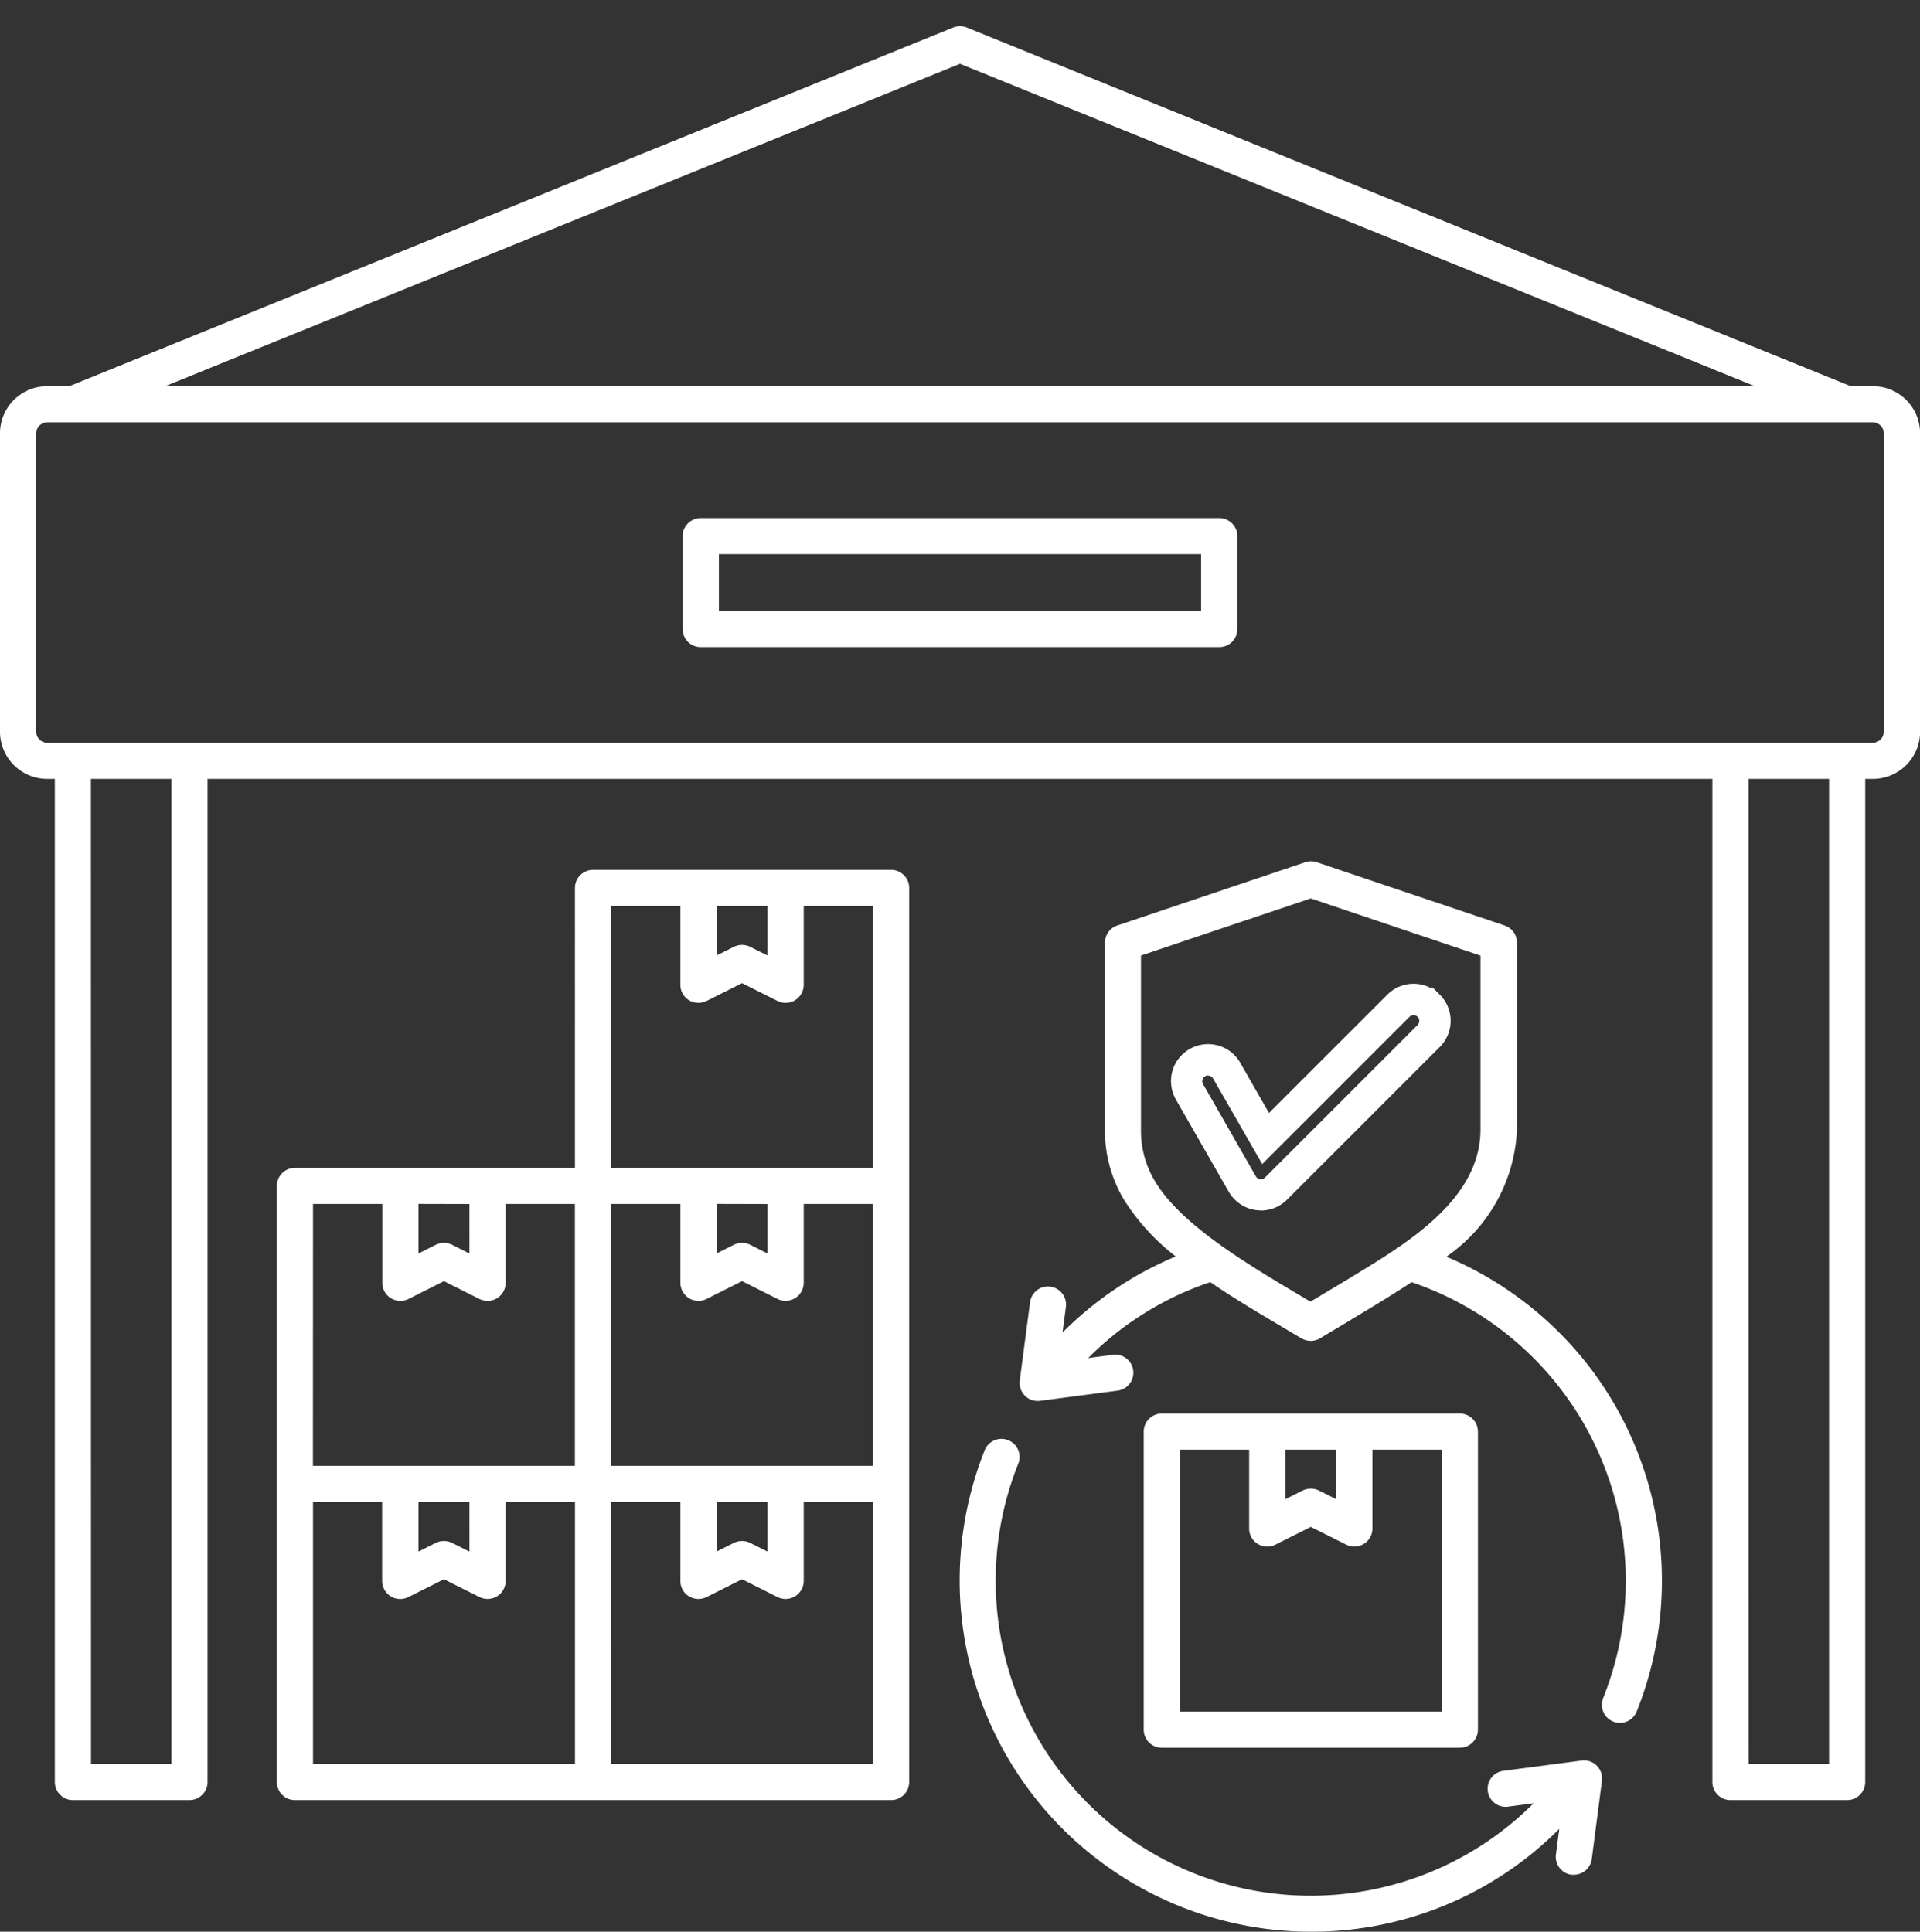
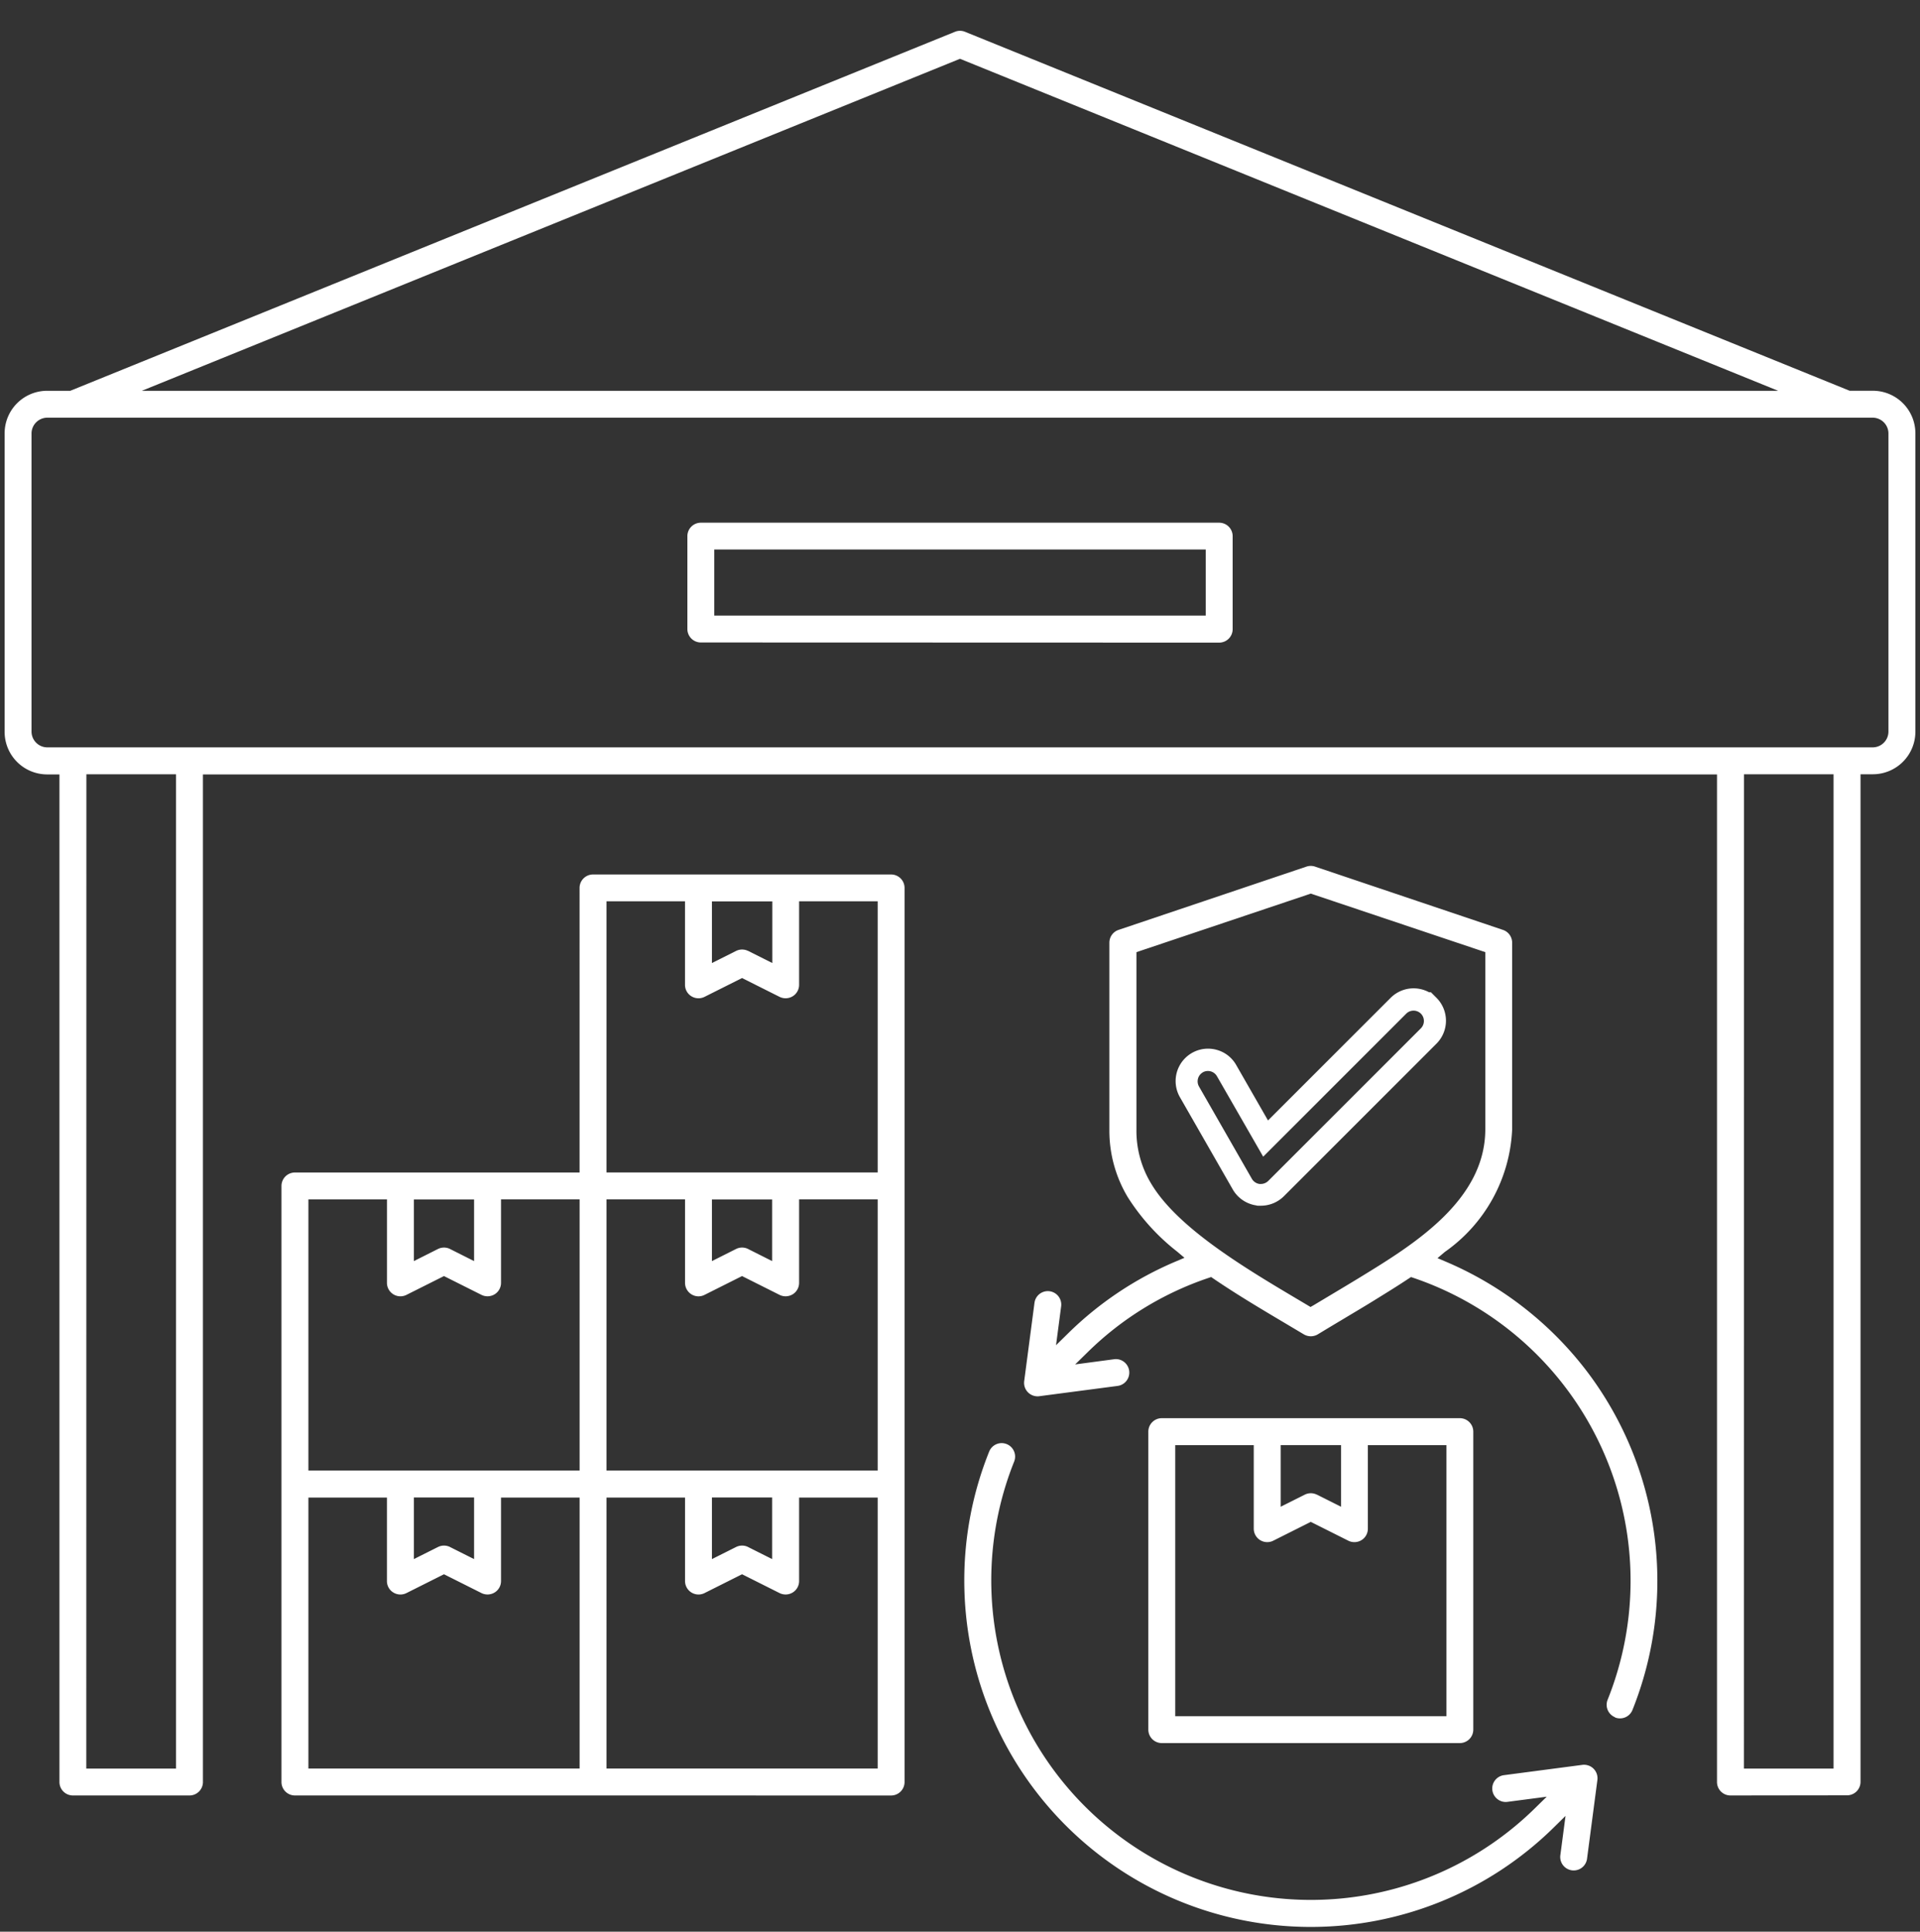
<svg xmlns="http://www.w3.org/2000/svg" width="62.3" height="62.689" viewBox="0 0 62.3 62.689">
  <rect x="0" y="0" width="62.3" height="62.689" fill="#333333" stroke="none" />
  <g id="product-w-12" transform="translate(-938.85 -1319)">
    <path id="product-w-12-2" data-name="product-w-12" d="M31.139,50.3a11.188,11.188,0,0,1,.808-4.193.436.436,0,0,1,.568-.242.437.437,0,0,1,.242.568A10.371,10.371,0,0,0,49.638,57.7l.4-.392-1.273.167a.428.428,0,0,1-.322-.086.436.436,0,0,1,.209-.78l2.541-.334a.438.438,0,0,1,.354.114l.011.011a.438.438,0,0,1,.124.365l-.334,2.541a.437.437,0,1,1-.866-.114l.166-1.261-.387.381A11.243,11.243,0,0,1,31.139,50.3ZM9.42,57.268a.437.437,0,0,1-.437-.437V37.487a.437.437,0,0,1,.437-.436h9.236V27.815a.437.437,0,0,1,.436-.436h9.672a.437.437,0,0,1,.437.436V56.832a.437.437,0,0,1-.437.437Zm10.109-.874h8.8V47.6H25.779v2.71a.433.433,0,0,1-.208.371.442.442,0,0,1-.425.019l-1.218-.611L22.71,50.7a.437.437,0,0,1-.632-.39V47.6H19.529Zm-9.672,0h8.8V47.6H16.107v2.71a.433.433,0,0,1-.208.371.443.443,0,0,1-.425.019l-1.218-.611-1.218.611a.437.437,0,0,1-.425-.019.433.433,0,0,1-.208-.371V47.6H9.857Zm14.267-7.189.781.392v-2H22.951v2l.782-.392a.437.437,0,0,1,.392,0Zm-9.672,0,.781.392v-2H13.279v2l.782-.392a.437.437,0,0,1,.392,0Zm5.077-2.483h8.8v-8.8H25.779v2.71a.434.434,0,0,1-.208.372.443.443,0,0,1-.425.019l-1.218-.611-1.218.611a.434.434,0,0,1-.425-.019.439.439,0,0,1-.207-.372v-2.71H19.529Zm-9.672,0h8.8v-8.8H16.107v2.71a.434.434,0,0,1-.208.372.445.445,0,0,1-.425.019l-1.218-.611-1.218.611a.437.437,0,0,1-.632-.39v-2.71H9.857Zm14.267-7.189.781.393v-2H22.951v2l.782-.393a.44.44,0,0,1,.392,0Zm-9.672,0,.781.393v-2H13.279v2l.782-.393a.441.441,0,0,1,.392,0Zm5.077-2.483h8.8v-8.8H25.779v2.71a.434.434,0,0,1-.208.372.443.443,0,0,1-.425.019l-1.218-.611-1.218.611a.439.439,0,0,1-.425-.019.433.433,0,0,1-.208-.372v-2.71H19.529Zm4.6-7.189.781.392v-2H22.951v2l.782-.392a.44.44,0,0,1,.392,0ZM56,57.268a.437.437,0,0,1-.437-.436v-32.7H6.435v32.7A.437.437,0,0,1,6,57.268H2.216a.437.437,0,0,1-.437-.436v-32.7h-.4A1.381,1.381,0,0,1,0,22.747V13.062a1.381,1.381,0,0,1,1.38-1.38h.751L30.836.032a.434.434,0,0,1,.328,0L59.835,11.668l.034.013h.752A1.381,1.381,0,0,1,62,13.062v9.685a1.381,1.381,0,0,1-1.38,1.38h-.4v32.7a.437.437,0,0,1-.437.436Zm.436-.873h2.909V24.127H56.438Zm-53.786,0H5.562V24.127H2.653ZM.873,13.062v9.685a.514.514,0,0,0,.507.507H60.62a.513.513,0,0,0,.506-.507V13.062a.513.513,0,0,0-.506-.507H1.38A.514.514,0,0,0,.873,13.062Zm3.58-1.38H57.547L31,.908ZM37.547,55.568a.437.437,0,0,1-.436-.436V45.46a.437.437,0,0,1,.436-.436h9.672a.437.437,0,0,1,.436.436v9.672a.437.437,0,0,1-.436.436Zm.437-.873h8.8V45.9H44.234v2.71a.434.434,0,0,1-.207.372A.442.442,0,0,1,43.6,49l-1.218-.611L41.165,49a.437.437,0,0,1-.633-.39V45.9H37.984Zm4.6-7.189.781.392v-2H41.405v2l.782-.392a.437.437,0,0,1,.392,0Zm9.672,7.224a.437.437,0,0,1-.242-.568,10.381,10.381,0,0,0-6.293-13.689l-.087-.029-.077.05c-.385.256-.769.491-1.106.7s-.662.4-.994.6q-.425.253-.848.51a.444.444,0,0,1-.451,0l-.484-.288-.065-.039c-.792-.47-1.611-.955-2.383-1.481l-.077-.053-.088.03a10.265,10.265,0,0,0-3.924,2.414l-.4.392L36,43.111a.428.428,0,0,1,.322.086.437.437,0,0,1-.208.78l-2.542.334a.437.437,0,0,1-.489-.49l.334-2.541a.436.436,0,1,1,.865.114l-.166,1.262.388-.381A11.175,11.175,0,0,1,38,39.939l.284-.12-.237-.2a6.982,6.982,0,0,1-1.6-1.762,4.2,4.2,0,0,1-.6-2.206V29.591a.437.437,0,0,1,.3-.414l6.095-2.053a.44.44,0,0,1,.279,0l6.095,2.053a.437.437,0,0,1,.3.414v6.063a5.132,5.132,0,0,1-2.186,3.976l-.236.2.282.12a11.316,11.316,0,0,1,4.606,3.607,11.259,11.259,0,0,1,1.438,10.936.436.436,0,0,1-.568.242ZM36.725,29.9v5.749a3.309,3.309,0,0,0,.477,1.761c.86,1.448,3.07,2.758,4.846,3.811l.326.194.1-.057.543-.325c.326-.195.653-.39.976-.588,1.71-1.047,4.052-2.482,4.052-4.8V29.9L42.383,28Zm3.9,8.221a1.059,1.059,0,0,1-.774-.52l-1.715-2.994a1.052,1.052,0,0,1,.912-1.575,1.059,1.059,0,0,1,.277.037,1.044,1.044,0,0,1,.637.493l1.032,1.8,3.98-3.98a1.053,1.053,0,0,1,1.247-.18h.06l.18.18a1.052,1.052,0,0,1,0,1.487l-4.952,4.952a1.058,1.058,0,0,1-.745.308A1.045,1.045,0,0,1,40.626,38.126ZM38.881,33.8a.337.337,0,0,0-.125.462l1.715,2.994a.339.339,0,0,0,.248.167.3.3,0,0,0,.044,0,.341.341,0,0,0,.24-.1l4.953-4.953a.338.338,0,0,0,0-.473l0,0a.338.338,0,0,0-.478,0l-4.64,4.64-1.5-2.61a.338.338,0,0,0-.461-.126ZM22.59,19.85a.437.437,0,0,1-.436-.436V16.4a.437.437,0,0,1,.436-.437H39.41a.437.437,0,0,1,.437.437v3.019a.437.437,0,0,1-.437.436Zm.437-.873H38.973V16.832H23.027Z" transform="translate(939 1320)" fill="#fff" />
-     <path id="product-w-12_-_Outline" data-name="product-w-12 - Outline" d="M42.383,61.689A11.4,11.4,0,0,1,31.808,46.047a.587.587,0,0,1,1.089.437A10.221,10.221,0,0,0,49.533,57.6l.079-.078-.828.109a.577.577,0,0,1-.433-.115.586.586,0,0,1,.28-1.047l2.541-.334a.572.572,0,0,1,.076-.005.586.586,0,0,1,.4.157l.016.017a.587.587,0,0,1,.165.489L51.5,59.331a.589.589,0,0,1-.584.51.582.582,0,0,1-.074,0,.588.588,0,0,1-.506-.658l.109-.829-.077.075A11.326,11.326,0,0,1,42.383,61.689Zm-10.03-15.71a.286.286,0,0,0-.266.18A11.095,11.095,0,0,0,50.155,58.21l.7-.686-.223,1.693a.287.287,0,0,0,.247.321l.035,0a.292.292,0,0,0,.286-.249l.334-2.541a.287.287,0,0,0-.081-.24l-.009-.01a.291.291,0,0,0-.23-.072l-2.542.334a.287.287,0,0,0-.137.512.279.279,0,0,0,.21.056l1.72-.226-.721.706A10.523,10.523,0,0,1,32.618,46.373a.287.287,0,0,0-.265-.393ZM28.764,57.418H9.42a.587.587,0,0,1-.587-.587V37.487A.587.587,0,0,1,9.42,36.9h9.086V27.815a.587.587,0,0,1,.586-.586h9.672a.587.587,0,0,1,.587.586V56.832A.587.587,0,0,1,28.764,57.418ZM9.42,37.2a.287.287,0,0,0-.287.286V56.832a.287.287,0,0,0,.287.287H28.764a.287.287,0,0,0,.287-.287V27.815a.287.287,0,0,0-.287-.286H19.092a.287.287,0,0,0-.286.286V37.2ZM59.784,57.418H56a.587.587,0,0,1-.587-.586V24.277H6.585V56.832A.587.587,0,0,1,6,57.418H2.216a.587.587,0,0,1-.587-.586V24.277H1.38a1.532,1.532,0,0,1-1.53-1.53V13.062a1.532,1.532,0,0,1,1.53-1.53H2.1L30.779-.107a.587.587,0,0,1,.441,0L59.9,11.532h.723a1.532,1.532,0,0,1,1.53,1.53v9.685a1.532,1.532,0,0,1-1.53,1.53h-.25V56.832A.587.587,0,0,1,59.784,57.418ZM6.285,23.977h49.43V56.832a.287.287,0,0,0,.287.286h3.782a.287.287,0,0,0,.287-.286V23.977h.55a1.231,1.231,0,0,0,1.23-1.23V13.062a1.231,1.231,0,0,0-1.23-1.23h-.78l-.061-.024L31.108.171a.285.285,0,0,0-.216,0L2.16,11.832H1.38a1.231,1.231,0,0,0-1.23,1.23v9.685a1.231,1.231,0,0,0,1.23,1.23h.55V56.832a.287.287,0,0,0,.287.286H6a.287.287,0,0,0,.286-.286ZM59.5,56.545H56.288V23.977H59.5Zm-2.909-.3H59.2V24.277H56.588Zm-28.111.3h-9.1v-9.1h2.849v2.86a.287.287,0,0,0,.415.256l1.286-.645,1.285.645a.3.3,0,0,0,.278-.012.284.284,0,0,0,.137-.244v-2.86h2.849Zm-8.8-.3h8.5v-8.5H25.929v2.56a.588.588,0,0,1-.85.524l-1.151-.578-1.151.578a.591.591,0,0,1-.571-.025.582.582,0,0,1-.279-.5v-2.56H19.679Zm-.873.3h-9.1v-9.1h2.849v2.86a.284.284,0,0,0,.136.243.292.292,0,0,0,.279.013l1.286-.645,1.285.645a.3.3,0,0,0,.279-.012.284.284,0,0,0,.137-.244v-2.86h2.849Zm-8.8-.3h8.5v-8.5H16.257v2.56a.585.585,0,0,1-.587.585.588.588,0,0,1-.262-.061l-1.151-.578L13.1,50.83a.587.587,0,0,1-.85-.524v-2.56H10.007Zm-4.295.3H2.5V23.977H5.712Zm-2.909-.3H5.412V24.277H2.8Zm44.416-.526H37.547a.587.587,0,0,1-.586-.586V45.46a.587.587,0,0,1,.586-.586h9.672a.587.587,0,0,1,.586.586v9.672A.587.587,0,0,1,47.219,55.718ZM37.547,45.173a.287.287,0,0,0-.286.286v9.672a.287.287,0,0,0,.286.286h9.672a.287.287,0,0,0,.286-.286V45.46a.287.287,0,0,0-.286-.286Zm14.866,9.739a.587.587,0,0,1-.544-.805,10.231,10.231,0,0,0-6.2-13.49l-.017-.006-.016.01c-.383.255-.765.488-1.1.695l-.009.006c-.33.2-.667.4-.992.6-.277.165-.567.338-.851.511a.6.6,0,0,1-.607,0l-.484-.288-.093-.055c-.785-.466-1.6-.947-2.363-1.47l-.015-.01-.018.006a10.116,10.116,0,0,0-3.867,2.379l-.08.078.828-.109a.587.587,0,0,1,.153,1.163l-2.542.334a.563.563,0,0,1-.075.005.587.587,0,0,1-.582-.664l.334-2.541a.586.586,0,1,1,1.163.153l-.109.83.077-.076A11.324,11.324,0,0,1,37.943,39.8L38,39.777l-.047-.039a7.128,7.128,0,0,1-1.63-1.8,4.349,4.349,0,0,1-.62-2.283V29.591a.586.586,0,0,1,.4-.556l6.1-2.053a.593.593,0,0,1,.374,0l6.095,2.053a.586.586,0,0,1,.4.556v6.063a5.271,5.271,0,0,1-2.24,4.092l-.047.039.056.024A11.466,11.466,0,0,1,51.5,43.462a11.409,11.409,0,0,1,1.457,11.082A.585.585,0,0,1,52.413,54.912ZM45.608,40.28l.156.052a10.531,10.531,0,0,1,6.385,13.887.286.286,0,1,0,.532.213,11.109,11.109,0,0,0-1.419-10.79,11.166,11.166,0,0,0-4.545-3.559l-.508-.217.424-.353a4.992,4.992,0,0,0,2.132-3.861V29.591a.287.287,0,0,0-.2-.272l-6.095-2.053a.292.292,0,0,0-.183,0L36.2,29.319a.287.287,0,0,0-.2.272v6.063a4.057,4.057,0,0,0,.578,2.13,6.839,6.839,0,0,0,1.563,1.724l.428.353-.511.217a11.025,11.025,0,0,0-3.449,2.305l-.7.686.223-1.694a.286.286,0,0,0-.247-.321l-.04,0a.281.281,0,0,0-.172.059.285.285,0,0,0-.109.19l-.334,2.541a.288.288,0,0,0,.082.24.292.292,0,0,0,.238.082l2.543-.334a.287.287,0,0,0,.137-.512.279.279,0,0,0-.21-.057l-1.719.226.721-.707a10.414,10.414,0,0,1,3.981-2.449l.159-.054.139.095c.759.517,1.566,1,2.347,1.46l.093.055.485.288a.3.3,0,0,0,.3,0c.284-.173.576-.347.849-.51.328-.2.665-.4.993-.6l.009-.006c.334-.2.713-.437,1.093-.689Zm1.325,14.565h-9.1v-9.1h2.848v2.86a.287.287,0,0,0,.415.256l1.285-.645,1.285.645a.3.3,0,0,0,.279-.012.285.285,0,0,0,.136-.244v-2.86h2.849Zm-8.8-.3h8.5v-8.5H44.383v2.56a.588.588,0,0,1-.85.524l-1.15-.577-1.151.578a.593.593,0,0,1-.571-.025.582.582,0,0,1-.279-.5v-2.56H38.134Zm-13.078-4.7-1-.5a.292.292,0,0,0-.257,0l-1,.5v-2.4h2.255Zm-1.955-2.1v1.609l.564-.283a.6.6,0,0,1,.526,0l.564.283V47.746Zm-7.717,2.1-1-.5a.292.292,0,0,0-.257,0l-1,.5v-2.4h2.255Zm-1.955-2.1v1.609l.564-.283a.6.6,0,0,1,.526,0l.564.283V47.746Zm30.082.4-1-.5a.292.292,0,0,0-.257,0l-1,.5v-2.4H43.51Zm-1.955-2.1v1.609l.564-.283a.6.6,0,0,1,.526,0l.564.283V46.046Zm-13.078.826h-9.1v-9.1h2.849v2.86a.287.287,0,0,0,.415.256l1.286-.645,1.285.645a.3.3,0,0,0,.279-.012.285.285,0,0,0,.136-.244v-2.86h2.849Zm-8.8-.3h8.5v-8.5H25.929v2.56a.588.588,0,0,1-.85.524l-1.151-.578-1.151.578a.587.587,0,0,1-.85-.524v-2.56H19.679Zm-.873.3h-9.1v-9.1h2.849v2.86a.288.288,0,0,0,.136.244.294.294,0,0,0,.279.012l1.286-.645,1.285.645a.3.3,0,0,0,.279-.012.285.285,0,0,0,.136-.244v-2.86h2.849Zm-8.8-.3h8.5v-8.5H16.257v2.56a.585.585,0,0,1-.588.586.59.59,0,0,1-.262-.061l-1.151-.578-1.151.578a.587.587,0,0,1-.85-.524v-2.56H10.007Zm32.368-4.979-.4-.239c-1.791-1.062-4.019-2.383-4.9-3.864a3.453,3.453,0,0,1-.5-1.837V29.8l5.808-1.956L48.191,29.8v5.857c0,2.4-2.383,3.857-4.124,4.923-.312.191-.631.382-.939.566l-.039.023-.543.325Zm-5.5-11.582v5.641a3.164,3.164,0,0,0,.455,1.684c.84,1.415,3.032,2.714,4.793,3.758l.251.149.019-.011.544-.325.038-.023c.308-.184.626-.374.936-.564,1.68-1.029,3.98-2.437,3.98-4.667V30.012l-5.508-1.855ZM25.055,40.17l-1-.5a.3.3,0,0,0-.257,0l-1,.5v-2.4h2.255Zm-1.955-2.1v1.609l.564-.284a.6.6,0,0,1,.526,0l.564.284V38.074Zm-7.717,2.1-1-.5a.3.3,0,0,0-.257,0l-1,.5v-2.4h2.255Zm-1.955-2.1v1.609l.564-.284a.6.6,0,0,1,.526,0l.564.284V38.074Zm27.335.211a1.2,1.2,0,0,1-.157-.01,1.21,1.21,0,0,1-.885-.594l-1.715-2.994a1.2,1.2,0,0,1,.446-1.64,1.211,1.211,0,0,1,.912-.117,1.194,1.194,0,0,1,.728.563l.934,1.63,3.841-3.841a1.2,1.2,0,0,1,1.39-.224h.086l.224.224a1.2,1.2,0,0,1,0,1.7l-4.952,4.952A1.209,1.209,0,0,1,40.763,38.285Zm-1.715-5.1a.9.9,0,0,0-.782,1.35l1.715,2.994a.909.909,0,0,0,.664.446.907.907,0,0,0,.756-.256l4.953-4.953a.9.9,0,0,0,0-1.275l-.136-.136h-.036l-.034-.018a.9.9,0,0,0-1.069.154l-4.119,4.119-1.129-1.97a.9.9,0,0,0-.546-.422A.909.909,0,0,0,39.048,33.187Zm1.715,4.384a.453.453,0,0,1-.065,0,.489.489,0,0,1-.357-.241l-1.715-2.993a.487.487,0,0,1,.181-.666.493.493,0,0,1,.37-.048.486.486,0,0,1,.3.229l1.4,2.44,4.5-4.5a.488.488,0,0,1,.69,0l0,0a.488.488,0,0,1,0,.685l-4.953,4.953A.492.492,0,0,1,40.763,37.571ZM39.05,33.9a.189.189,0,0,0-.182.139.188.188,0,0,0,.019.143L40.6,37.177a.188.188,0,0,0,.138.093l.024,0a.19.19,0,0,0,.134-.055l4.953-4.953a.188.188,0,0,0,0-.263l0,0a.192.192,0,0,0-.265,0l-4.778,4.778L39.212,34a.187.187,0,0,0-.163-.095ZM28.478,37.2h-9.1V28.1h2.849v2.86a.284.284,0,0,0,.136.244.293.293,0,0,0,.279.012l1.285-.645,1.285.645a.3.3,0,0,0,.279-.012.285.285,0,0,0,.136-.244V28.1h2.849Zm-8.8-.3h8.5V28.4H25.929v2.56a.588.588,0,0,1-.85.524l-1.151-.578-1.151.578a.6.6,0,0,1-.571-.025.582.582,0,0,1-.279-.5V28.4H19.679Zm5.376-6.4-1-.5a.3.3,0,0,0-.257,0l-1,.5V28.1h2.255ZM23.1,28.4v1.609l.564-.283a.6.6,0,0,1,.526,0l.564.283V28.4Zm37.52-5H1.38a.665.665,0,0,1-.657-.657V13.062a.665.665,0,0,1,.657-.657H60.62a.665.665,0,0,1,.656.657v9.685A.665.665,0,0,1,60.62,23.4ZM1.38,12.705a.366.366,0,0,0-.357.357v9.685a.361.361,0,0,0,.357.357H60.62a.361.361,0,0,0,.356-.357V13.062a.361.361,0,0,0-.356-.357ZM39.41,20H22.59A.587.587,0,0,1,22,19.414V16.4a.587.587,0,0,1,.586-.587H39.41A.587.587,0,0,1,40,16.4v3.019A.587.587,0,0,1,39.41,20ZM22.59,16.108a.287.287,0,0,0-.286.287v3.019a.287.287,0,0,0,.286.286H39.41a.287.287,0,0,0,.287-.286V16.4a.287.287,0,0,0-.287-.287Zm16.533,3.019H22.877V16.682H39.123Zm-15.946-.3H38.823V16.982H23.177Zm34.37-7H4.453L4.4,11.543,31,.746l26.6,10.8Zm-52.325-.3H56.778L31,1.07Z" transform="translate(939 1320)" fill="#fff" />
    <rect id="Rectangle_11509" data-name="Rectangle 11509" width="62" height="62" transform="translate(939 1319)" fill="none" />
  </g>
</svg>